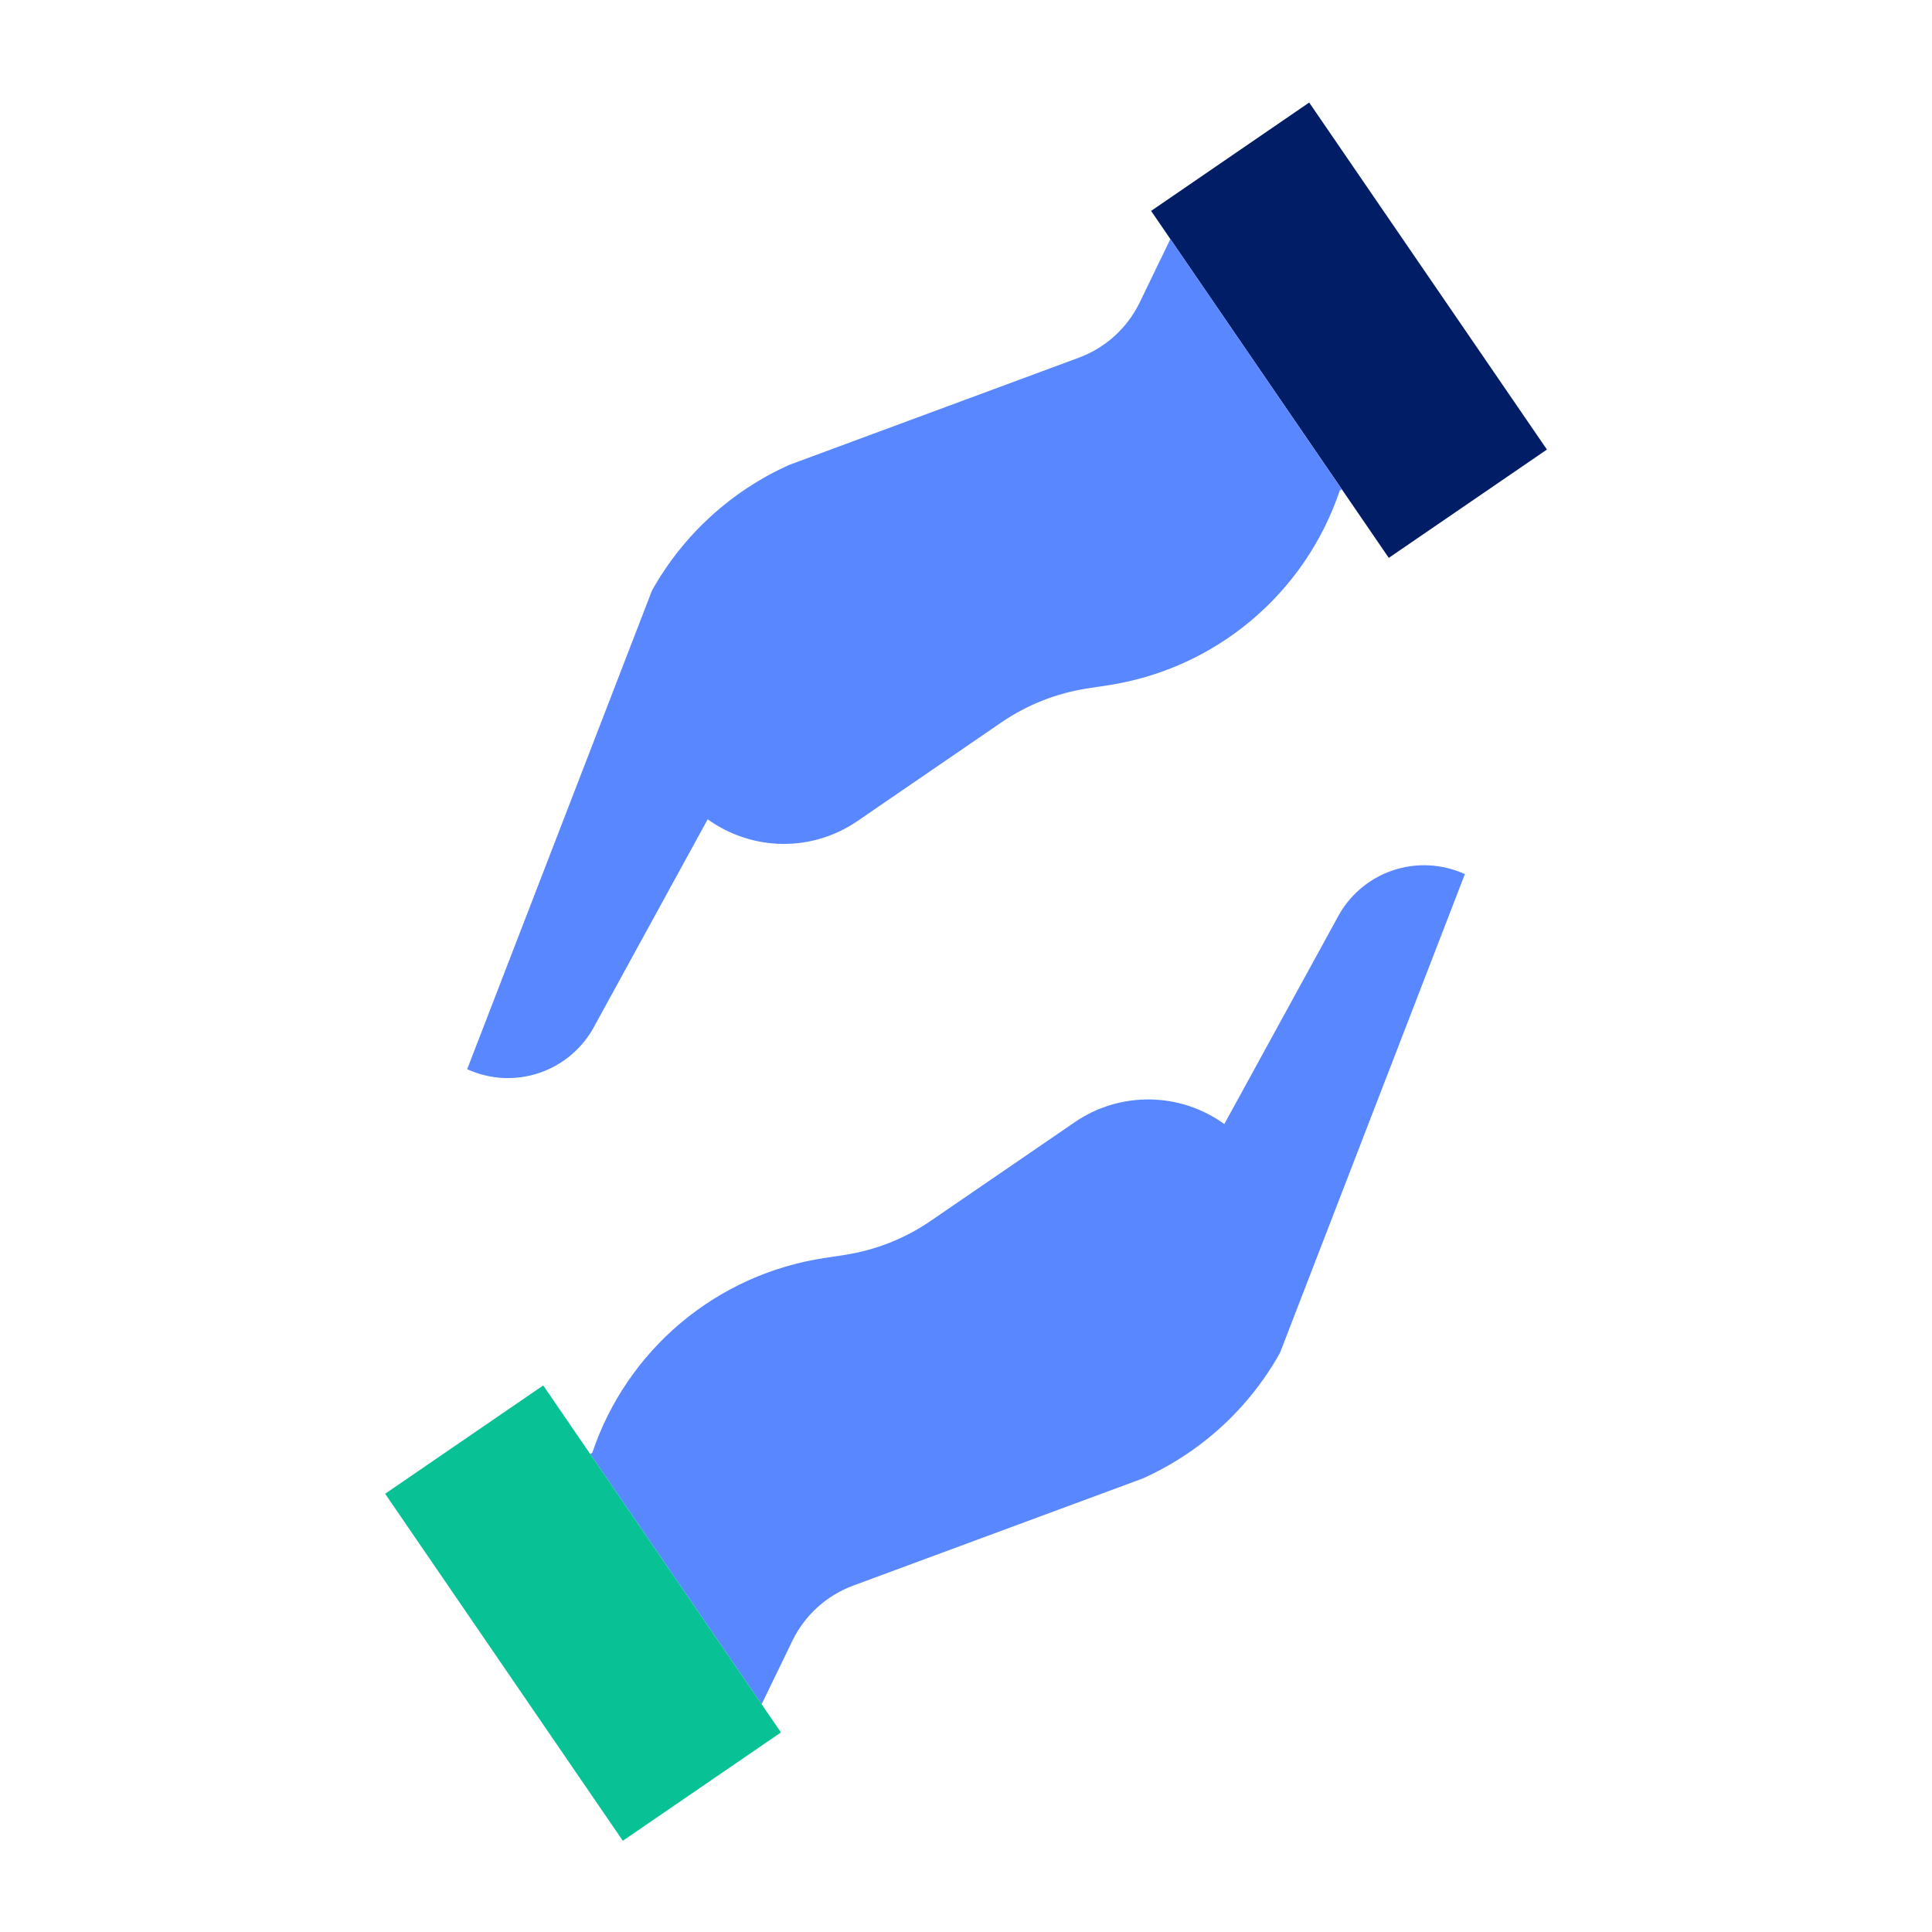
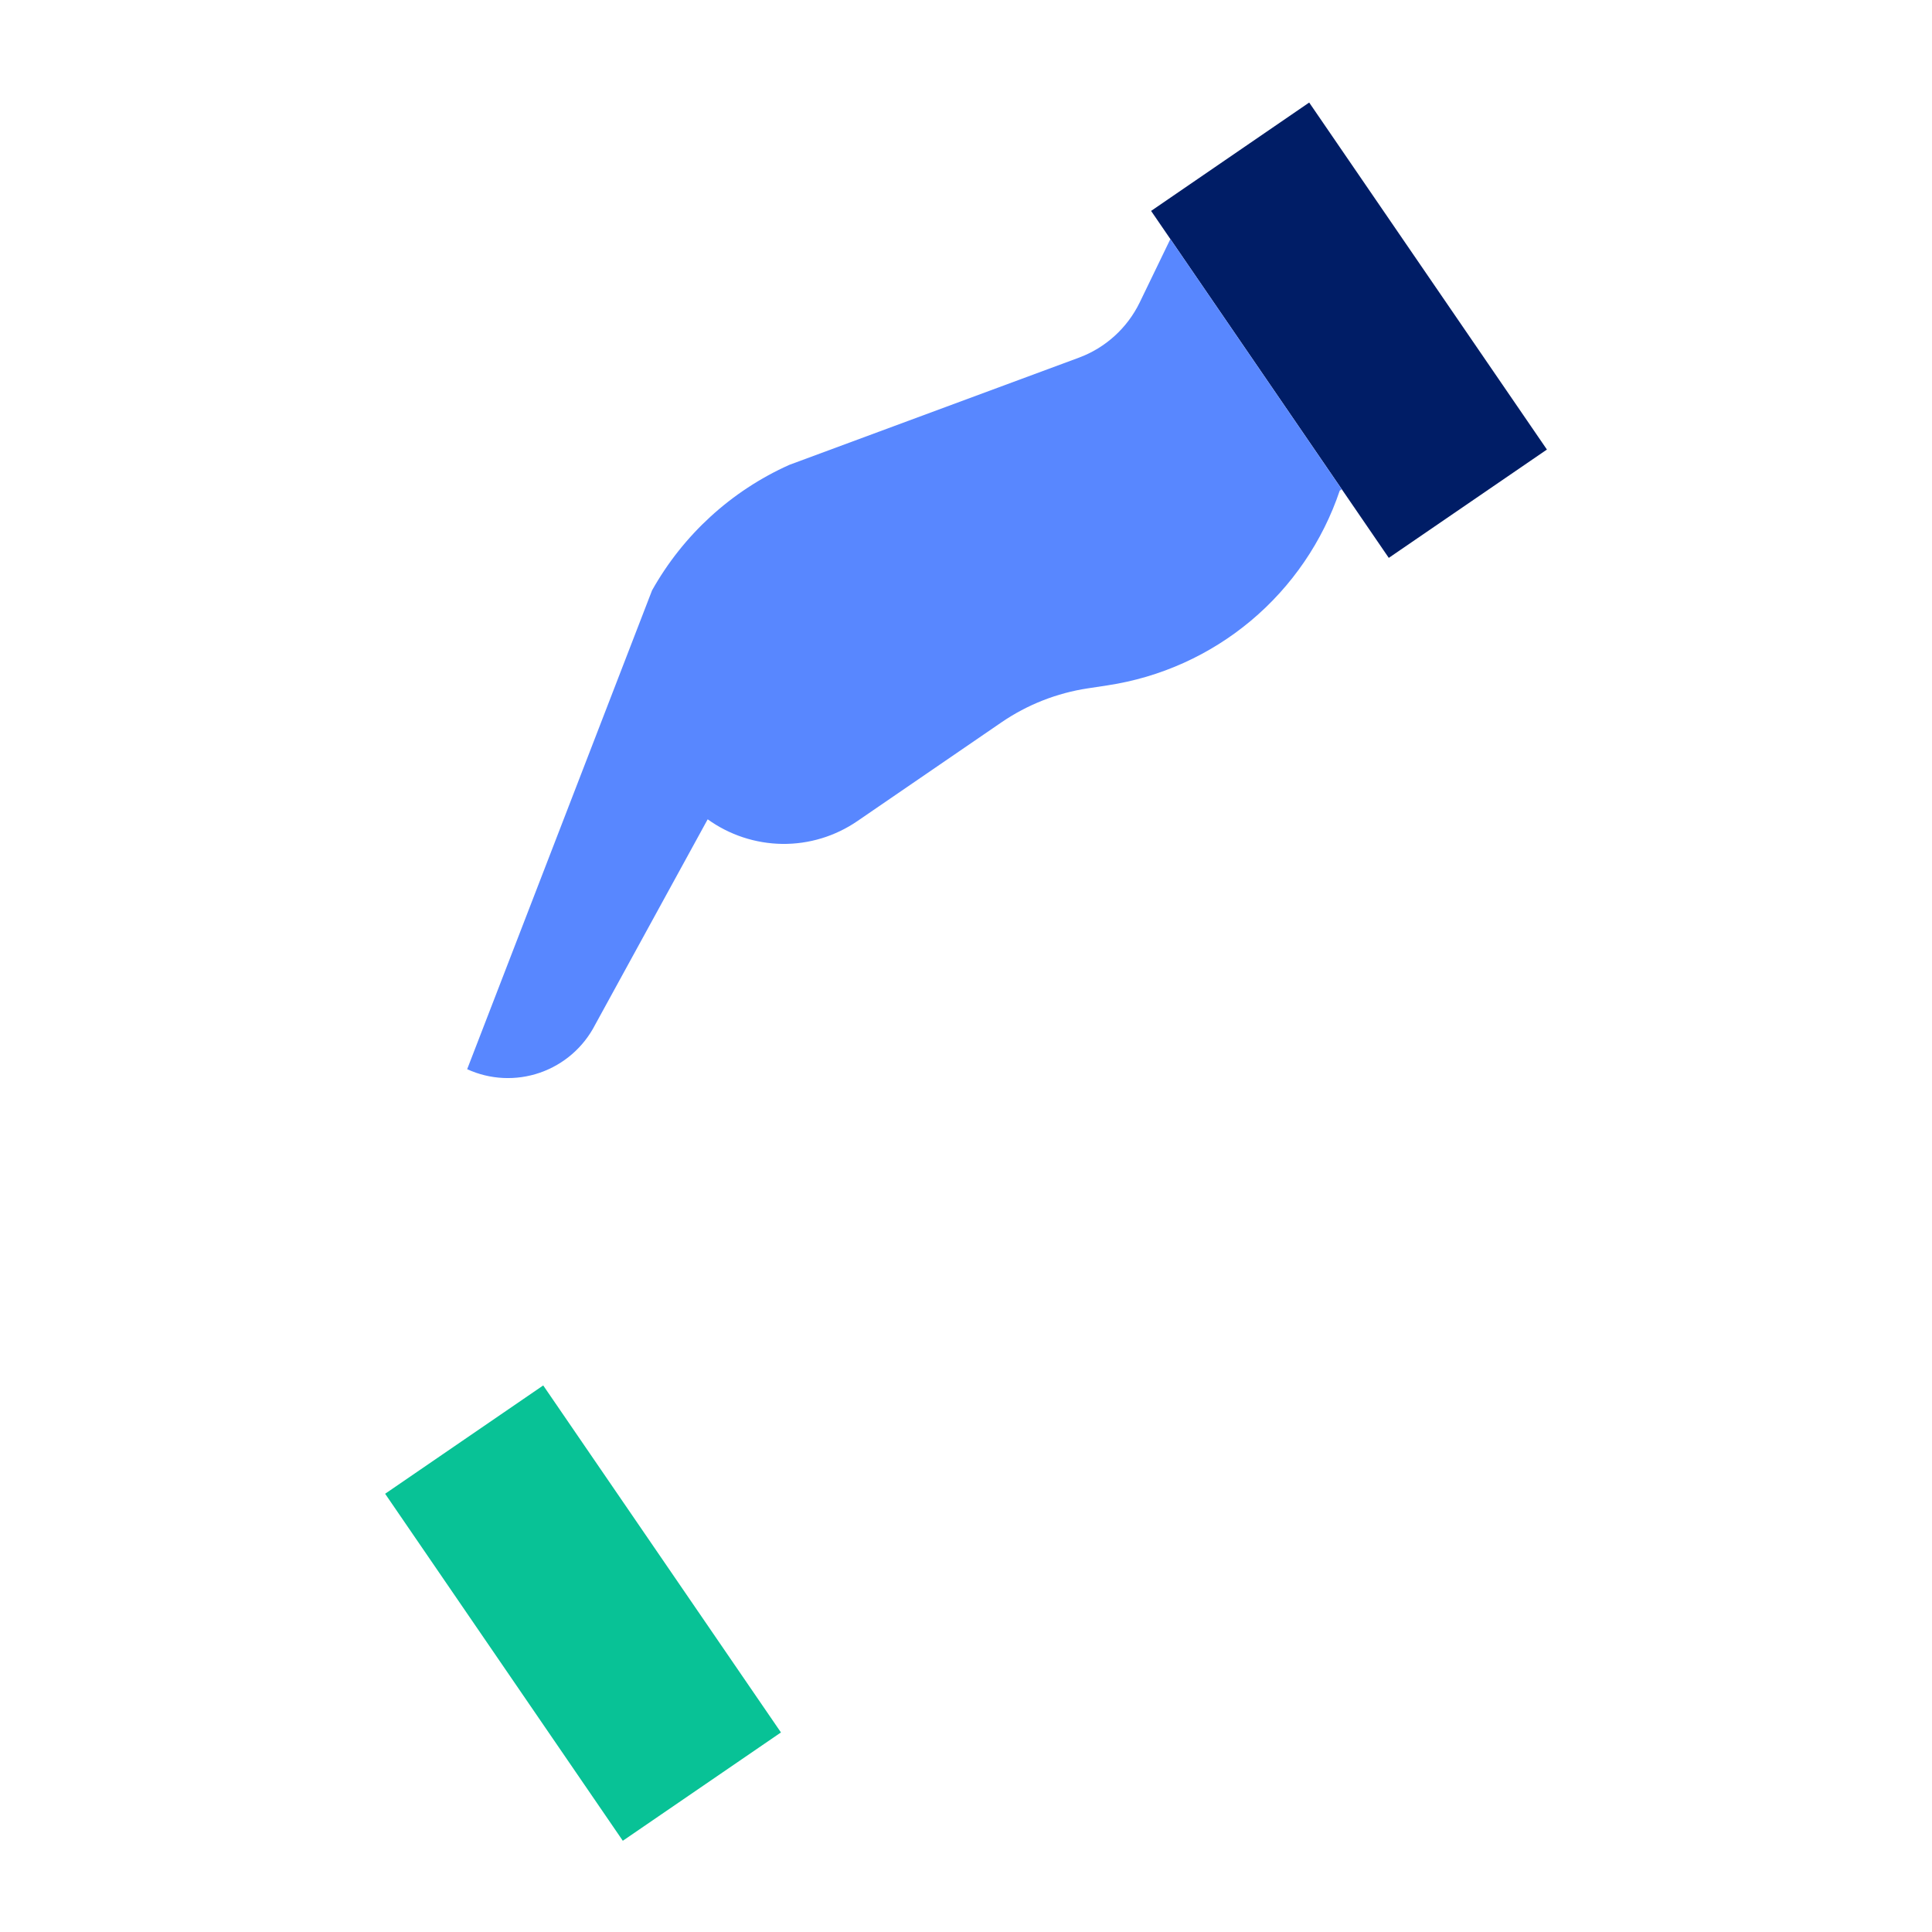
<svg xmlns="http://www.w3.org/2000/svg" width="41" height="41" viewBox="0 0 41 41" fill="none">
  <path d="M24.837 5.073L24.428 4.476L27.783 2.176L32.828 9.54L29.472 11.839L28.475 10.383L24.837 5.073Z" fill="#001D66" />
-   <path d="M25.982 23.854L28.373 19.49C28.617 19.015 29.036 18.651 29.541 18.476C30.047 18.301 30.6 18.328 31.087 18.55L27.163 28.71C26.504 29.889 25.482 30.823 24.249 31.376L18.106 33.649C17.541 33.858 17.078 34.278 16.815 34.821L16.163 36.167L12.526 30.858L12.57 30.828C12.932 29.753 13.583 28.799 14.452 28.07C15.32 27.342 16.373 26.866 17.495 26.697L17.915 26.633C18.573 26.533 19.199 26.287 19.748 25.911L22.807 23.815C23.276 23.493 23.832 23.325 24.401 23.332C24.969 23.339 25.521 23.521 25.982 23.854Z" fill="#5887FF" />
  <path d="M15.018 17.387L12.628 21.75C12.383 22.226 11.964 22.589 11.459 22.764C10.954 22.939 10.4 22.913 9.914 22.69L13.837 12.53C14.497 11.352 15.518 10.417 16.751 9.865L22.894 7.591C23.459 7.382 23.922 6.962 24.186 6.419L24.837 5.073L28.474 10.383L28.431 10.412C28.069 11.487 27.418 12.441 26.549 13.17C25.68 13.899 24.627 14.374 23.506 14.544L23.085 14.608C22.428 14.707 21.801 14.954 21.253 15.329L18.193 17.426C17.724 17.747 17.168 17.916 16.6 17.909C16.031 17.901 15.479 17.719 15.018 17.387Z" fill="#5887FF" />
  <path d="M16.163 36.167L16.573 36.765L13.217 39.064L8.173 31.7L11.528 29.401L12.526 30.858L16.163 36.167Z" fill="#08C296" />
</svg>